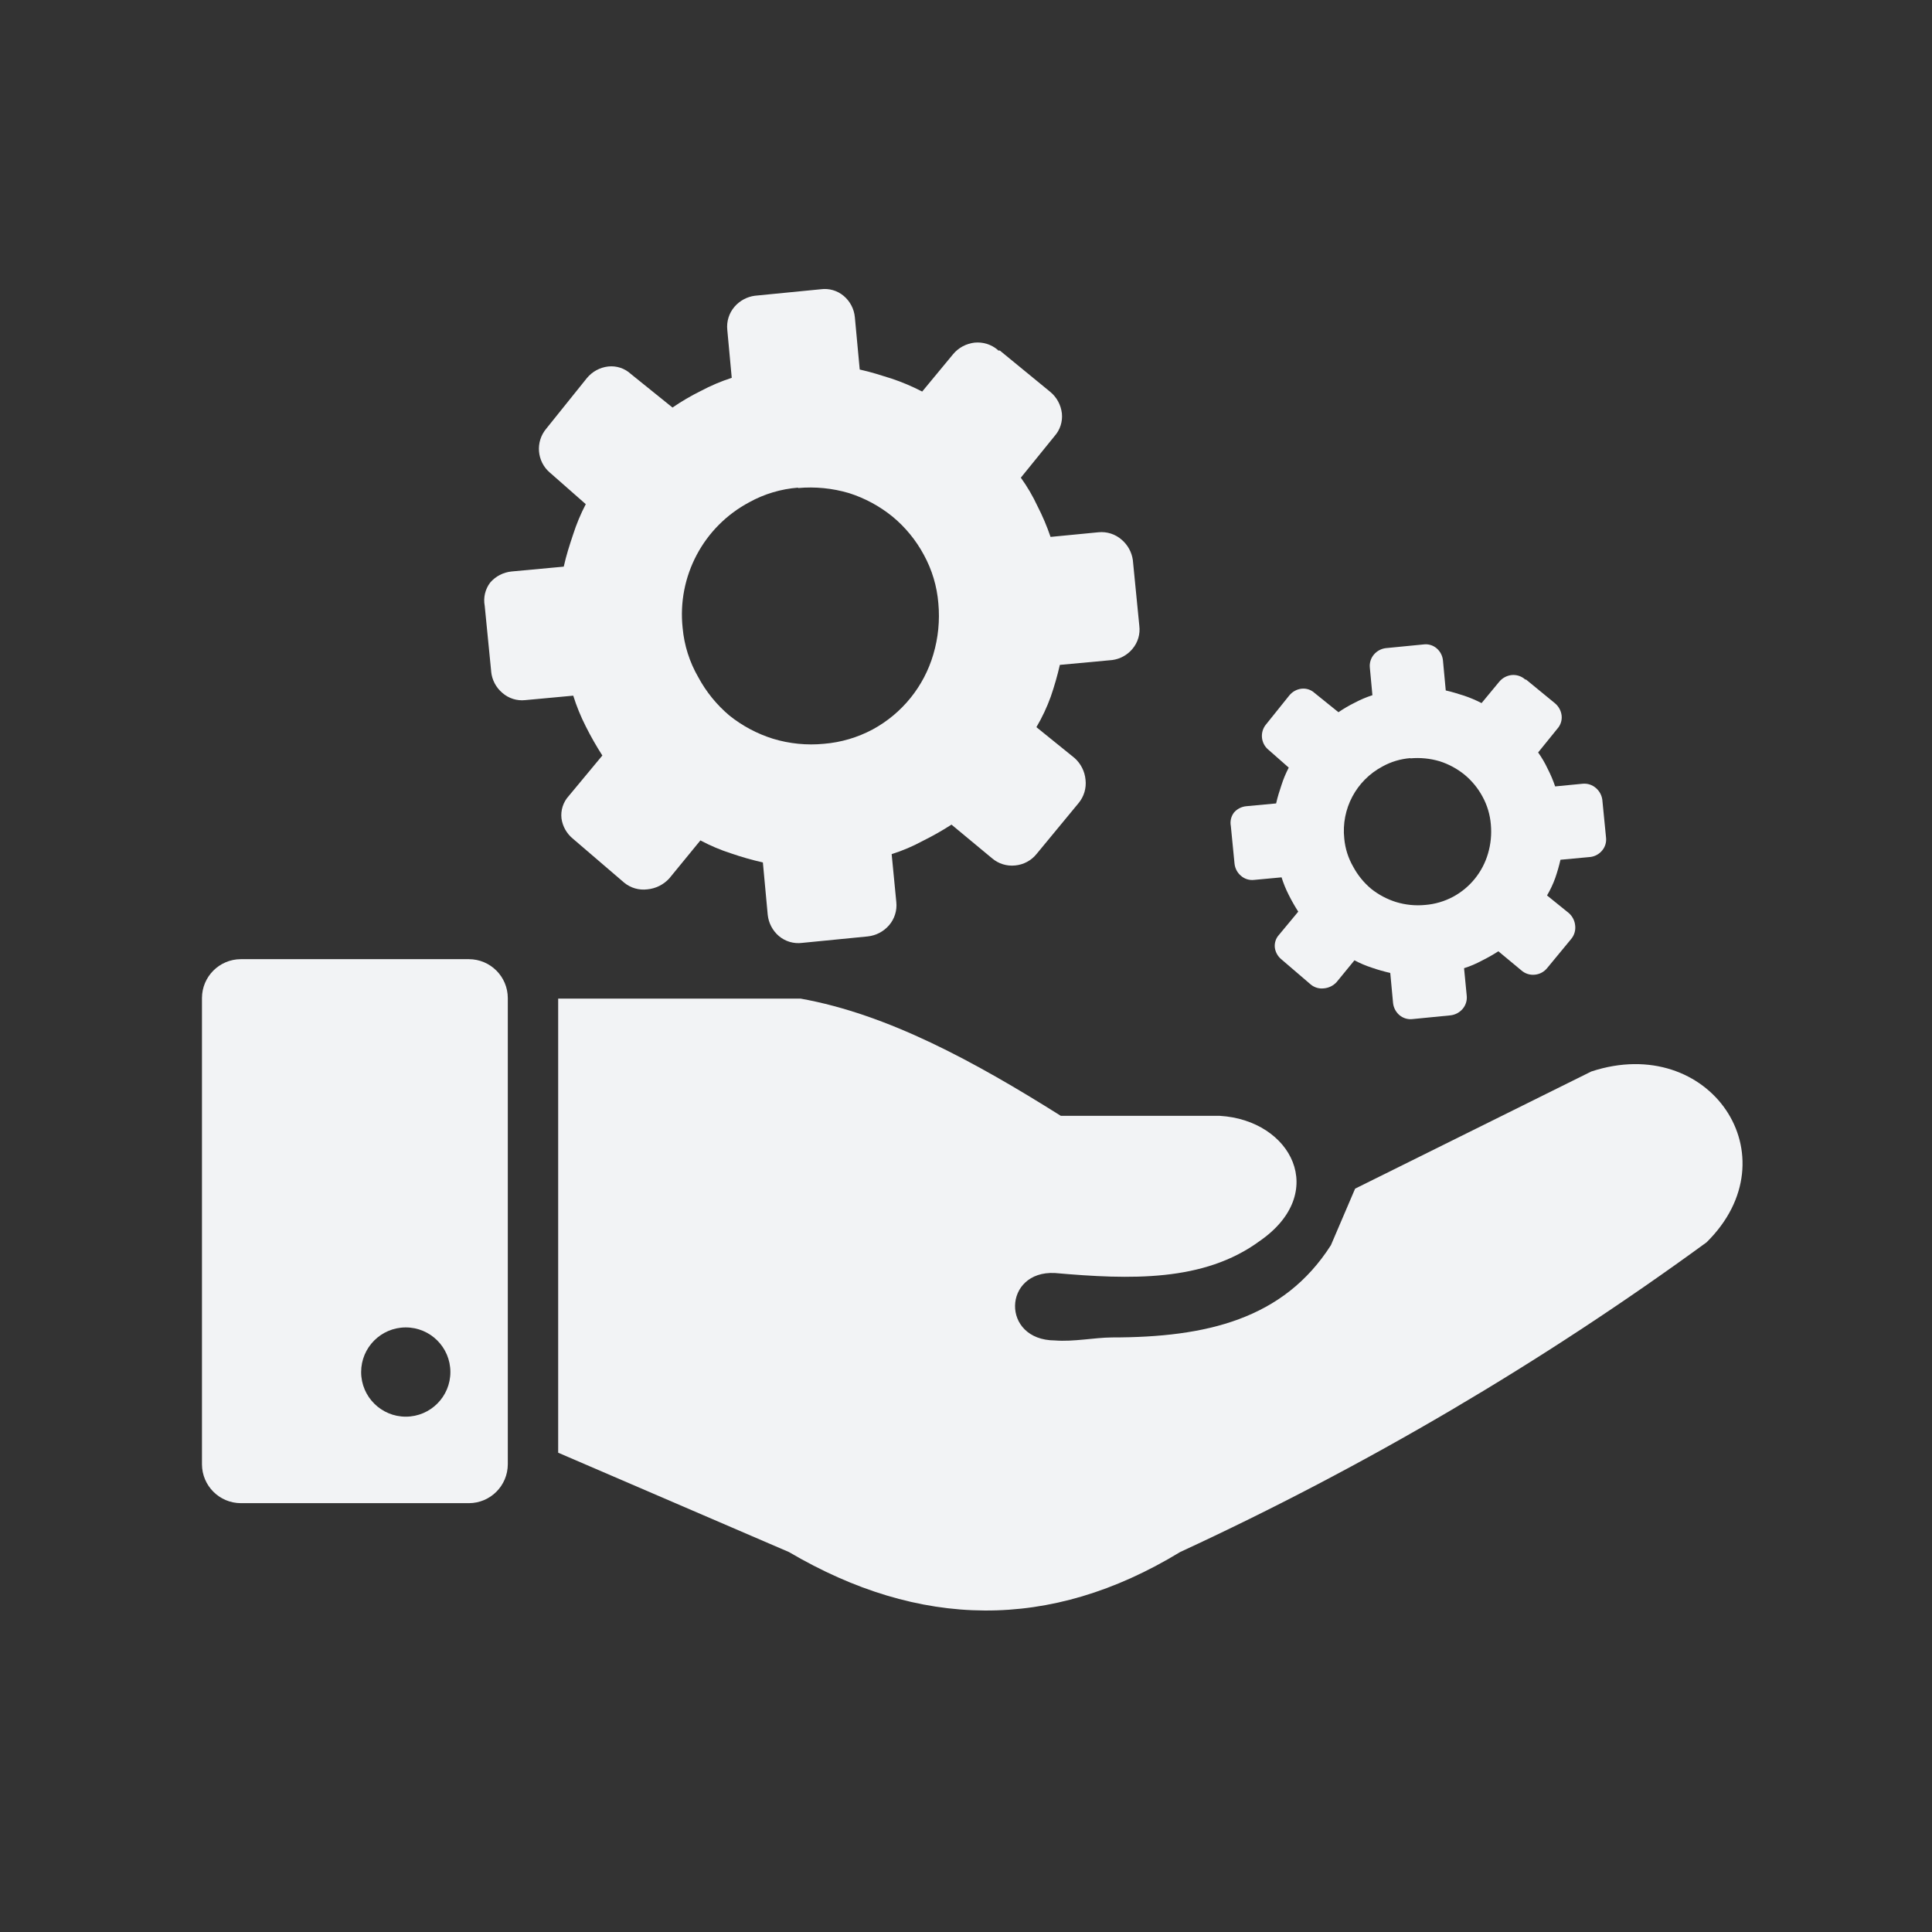
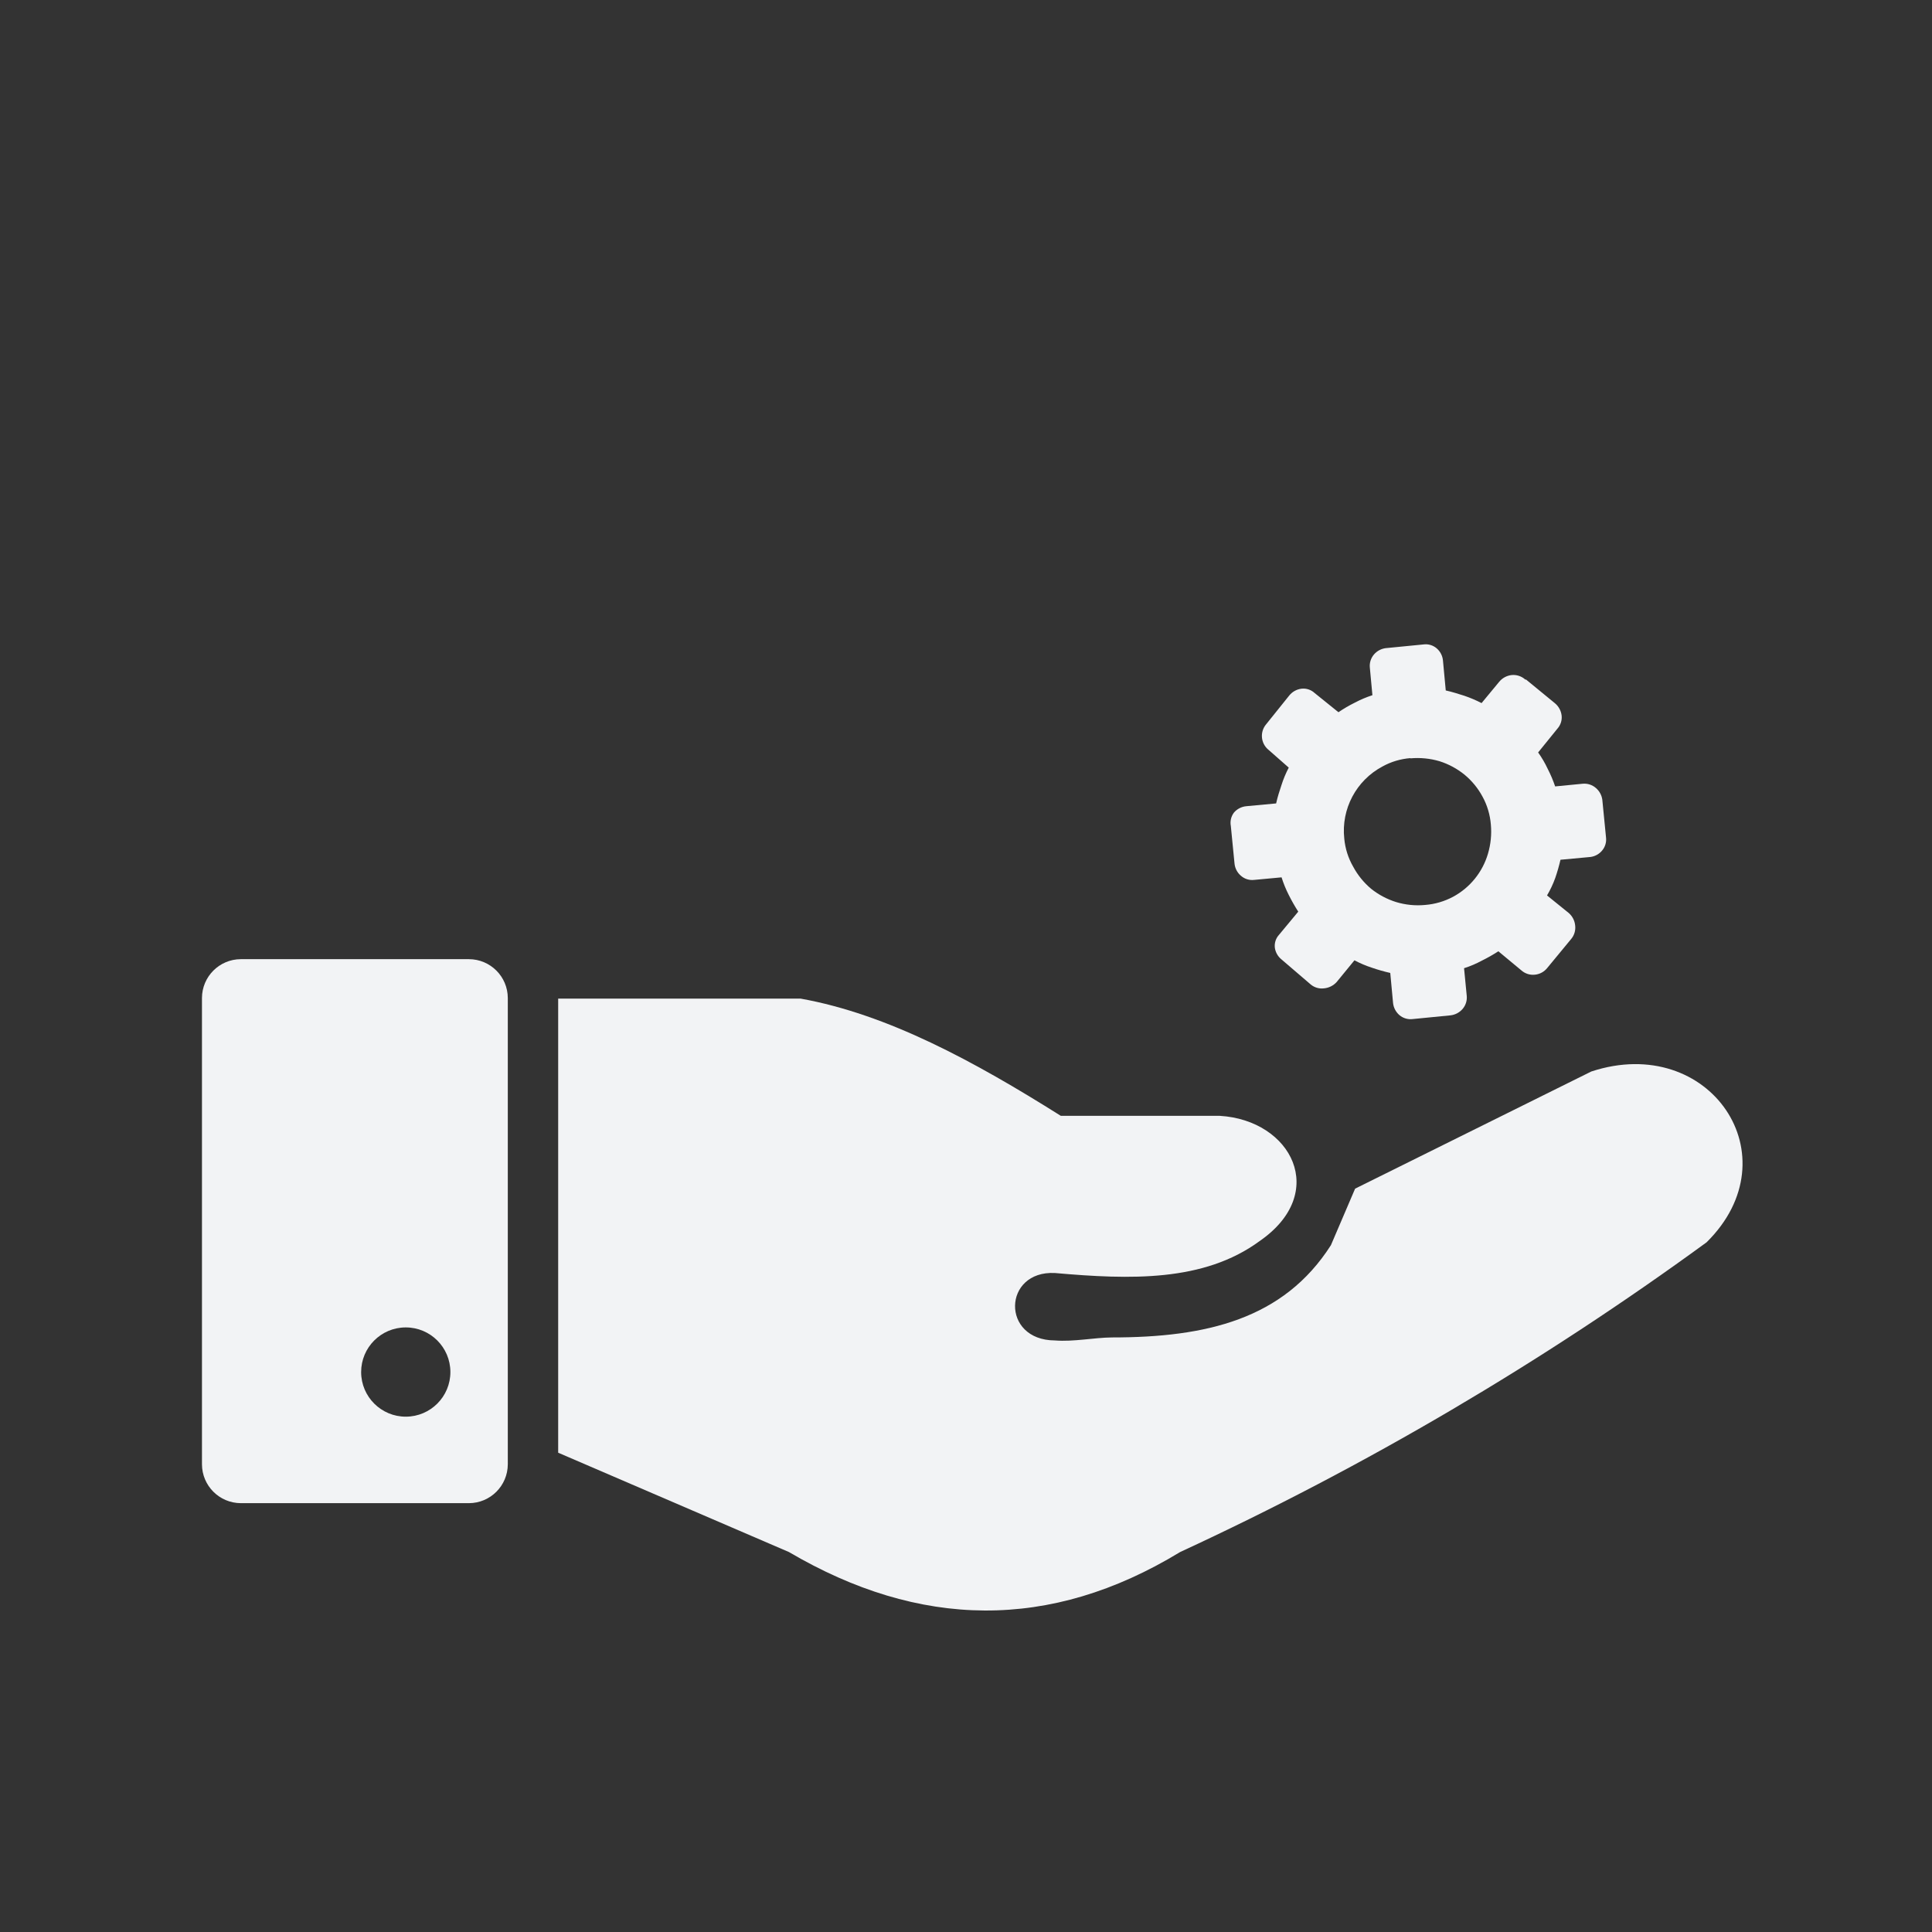
<svg xmlns="http://www.w3.org/2000/svg" id="Layer_1" viewBox="0 0 124.724 124.724">
  <rect x="0" y="0" width="124.724" height="124.724" fill="#333333" stroke="none" />
  <defs>
    <style>
      .cls-1 {
        fill: none;
      }

      .cls-2 {
        fill: #f2f3f5;
      }
    </style>
  </defs>
-   <rect class="cls-1" width="124.724" height="124.724" />
  <path class="cls-2" d="M79.697,55.75c.03.305.178.587.411.785.233.207.543.304.853.269l1.773-.165c.122.391.278.772.464,1.137.185.37.39.729.613,1.077l-1.242,1.496c-.208.227-.306.533-.269.838.043.294.195.561.426.748l1.893,1.623c.24.198.552.287.86.247.31-.03.598-.174.808-.404l1.152-1.406c.362.193.74.353,1.13.479.388.134.782.246,1.182.337l.18,1.937c.032.305.179.586.411.786.238.201.551.294.86.254l2.431-.239c.304-.033.585-.18.785-.411.205-.237.303-.549.269-.86l-.172-1.773c.396-.125.779-.288,1.145-.486.368-.182.725-.384,1.07-.606l1.496,1.242c.237.205.549.303.86.269.311-.029.597-.183.793-.426l1.556-1.885c.198-.24.29-.551.254-.86-.029-.312-.176-.601-.411-.808l-1.406-1.137c.212-.359.39-.737.531-1.13.133-.385.245-.777.337-1.174l1.937-.18c.292-.038.559-.185.748-.411.202-.238.295-.55.254-.86l-.239-2.431c-.042-.291-.188-.557-.411-.748-.236-.208-.547-.308-.86-.277l-1.773.172c-.133-.393-.296-.776-.486-1.145-.171-.367-.377-.718-.613-1.047l1.249-1.541c.203-.229.301-.533.269-.838-.035-.309-.188-.593-.426-.793l-1.87-1.534h-.06l-.015-.022c-.238-.203-.549-.3-.86-.269-.309.035-.593.188-.793.426l-1.145,1.384c-.364-.188-.741-.348-1.13-.479-.404-.127-.748-.239-1.182-.337l-.18-1.93c-.027-.308-.175-.593-.411-.793-.236-.2-.546-.29-.853-.247l-2.439.239c-.29.039-.556.183-.748.404-.205.237-.303.549-.269.86l.165,1.773c-.395.128-.778.291-1.145.486-.363.179-.713.384-1.047.613l-1.541-1.242c-.226-.209-.532-.31-.838-.277-.311.035-.595.191-.793.434l-1.496,1.863c-.414.488-.354,1.22.134,1.634.008.006.015.013.023.019l1.302,1.145c-.189.362-.347.74-.471,1.13-.135.404-.247.748-.344,1.182l-1.93.18c-.308.03-.592.177-.793.411-.186.246-.259.558-.202.86l.239,2.431ZM89.25,49.481c.555-.307,1.17-.49,1.803-.539v.015c.635-.057,1.274.006,1.885.187.586.186,1.131.481,1.608.868.474.392.868.872,1.16,1.414.305.556.488,1.171.539,1.803.058.635-.006,1.274-.187,1.885-.349,1.187-1.156,2.186-2.244,2.775-.558.299-1.172.48-1.803.531-.635.062-1.275-.002-1.885-.187-.587-.184-1.135-.475-1.616-.86-.47-.397-.861-.879-1.152-1.421-.322-.557-.518-1.177-.576-1.818-.206-1.91.772-3.753,2.469-4.653Z" />
  <path class="cls-2" d="M102.735,69.17l-15.253,7.566-1.562,3.649c-3.059,4.79-8.06,5.956-14.128,5.956-1.157.008-2.476.291-3.69.194-3.504-.016-3.358-4.523,0-4.353,4.863.429,9.605.583,13.206-2.055,4.507-3.107,2.072-7.817-2.565-8.092h-10.26c-5.591-3.52-11.191-6.562-16.791-7.566h-15.658v29.317h.008l14.889,6.409c8.416,4.944,16.839,5.122,25.255,0,11.96-5.528,23.344-12.226,33.986-19.995,5.624-5.551.202-13.538-7.436-11.029Z" />
  <path class="cls-2" d="M30.273,61.921h-14.727c-1.384.004-2.504,1.125-2.508,2.508v30.102c.004,1.384,1.125,2.504,2.508,2.509h14.727c1.384-.004,2.504-1.125,2.509-2.509v-30.102c-.004-1.384-1.125-2.504-2.509-2.508ZM26.203,91.456c-1.591.004-2.884-1.282-2.889-2.873v-.008c0-1.588,1.285-2.876,2.873-2.881,1.591-.004,2.884,1.282,2.889,2.873.004,1.591-1.282,2.884-2.873,2.889Z" />
-   <path class="cls-2" d="M31.708,43.357c.052.533.31,1.024.718,1.37.407.36.948.531,1.488.47l3.093-.287c.214.683.484,1.346.809,1.984.323.645.681,1.272,1.07,1.879l-2.167,2.61c-.362.396-.534.929-.47,1.462.075.513.341.979.744,1.305l3.302,2.832c.419.345.963.501,1.501.431.541-.052,1.043-.303,1.41-.705l2.01-2.454c.631.336,1.29.616,1.971.835.676.234,1.364.43,2.062.587l.313,3.38c.056.531.313,1.022.718,1.37.416.352.961.513,1.501.444l4.242-.418c.531-.058,1.021-.314,1.37-.718.358-.413.528-.957.47-1.501l-.3-3.093c.691-.218,1.36-.502,1.997-.848.642-.317,1.265-.67,1.866-1.057l2.61,2.166c.413.358.957.528,1.501.47.543-.05,1.042-.319,1.383-.744l2.715-3.289c.346-.419.506-.961.444-1.501-.051-.544-.307-1.049-.718-1.41l-2.454-1.984c.37-.626.68-1.286.927-1.971.232-.672.428-1.356.587-2.049l3.38-.313c.51-.067.976-.323,1.305-.718.353-.415.514-.96.444-1.501l-.418-4.242c-.073-.508-.328-.972-.718-1.305-.411-.363-.955-.538-1.501-.483l-3.093.3c-.233-.686-.516-1.353-.848-1.997-.299-.641-.657-1.253-1.07-1.827l2.18-2.689c.355-.4.525-.93.47-1.462-.061-.54-.327-1.035-.744-1.383l-3.263-2.675h-.104l-.026-.039c-.416-.354-.958-.524-1.501-.47-.54.061-1.035.327-1.383.744l-1.997,2.414c-.635-.328-1.293-.608-1.971-.835-.705-.222-1.305-.418-2.062-.587l-.313-3.367c-.048-.538-.306-1.035-.718-1.383-.412-.349-.953-.506-1.488-.431l-4.255.418c-.506.069-.97.319-1.305.705-.358.413-.528.957-.47,1.501l.287,3.093c-.689.223-1.358.507-1.997.848-.634.313-1.244.67-1.827,1.07l-2.689-2.167c-.394-.365-.927-.541-1.462-.483-.542.062-1.039.334-1.383.757l-2.61,3.25c-.723.852-.618,2.129.234,2.851.013.011.027.022.04.033l2.271,1.997c-.33.632-.605,1.292-.822,1.971-.235.705-.431,1.305-.6,2.062l-3.367.313c-.536.052-1.032.309-1.383.718-.324.428-.452.973-.352,1.501l.418,4.242ZM48.375,32.421c.969-.535,2.042-.855,3.145-.94v.026c1.107-.1,2.223.01,3.289.326,1.022.325,1.973.839,2.806,1.514.827.684,1.514,1.521,2.023,2.467.532.97.852,2.042.94,3.145.101,1.107-.01,2.223-.326,3.289-.608,2.071-2.018,3.814-3.915,4.842-.974.521-2.044.837-3.145.927-1.107.108-2.225-.003-3.289-.326-1.025-.32-1.981-.83-2.819-1.501-.82-.693-1.502-1.534-2.01-2.48-.561-.972-.904-2.054-1.005-3.171-.359-3.332,1.347-6.547,4.307-8.118Z" />
</svg>